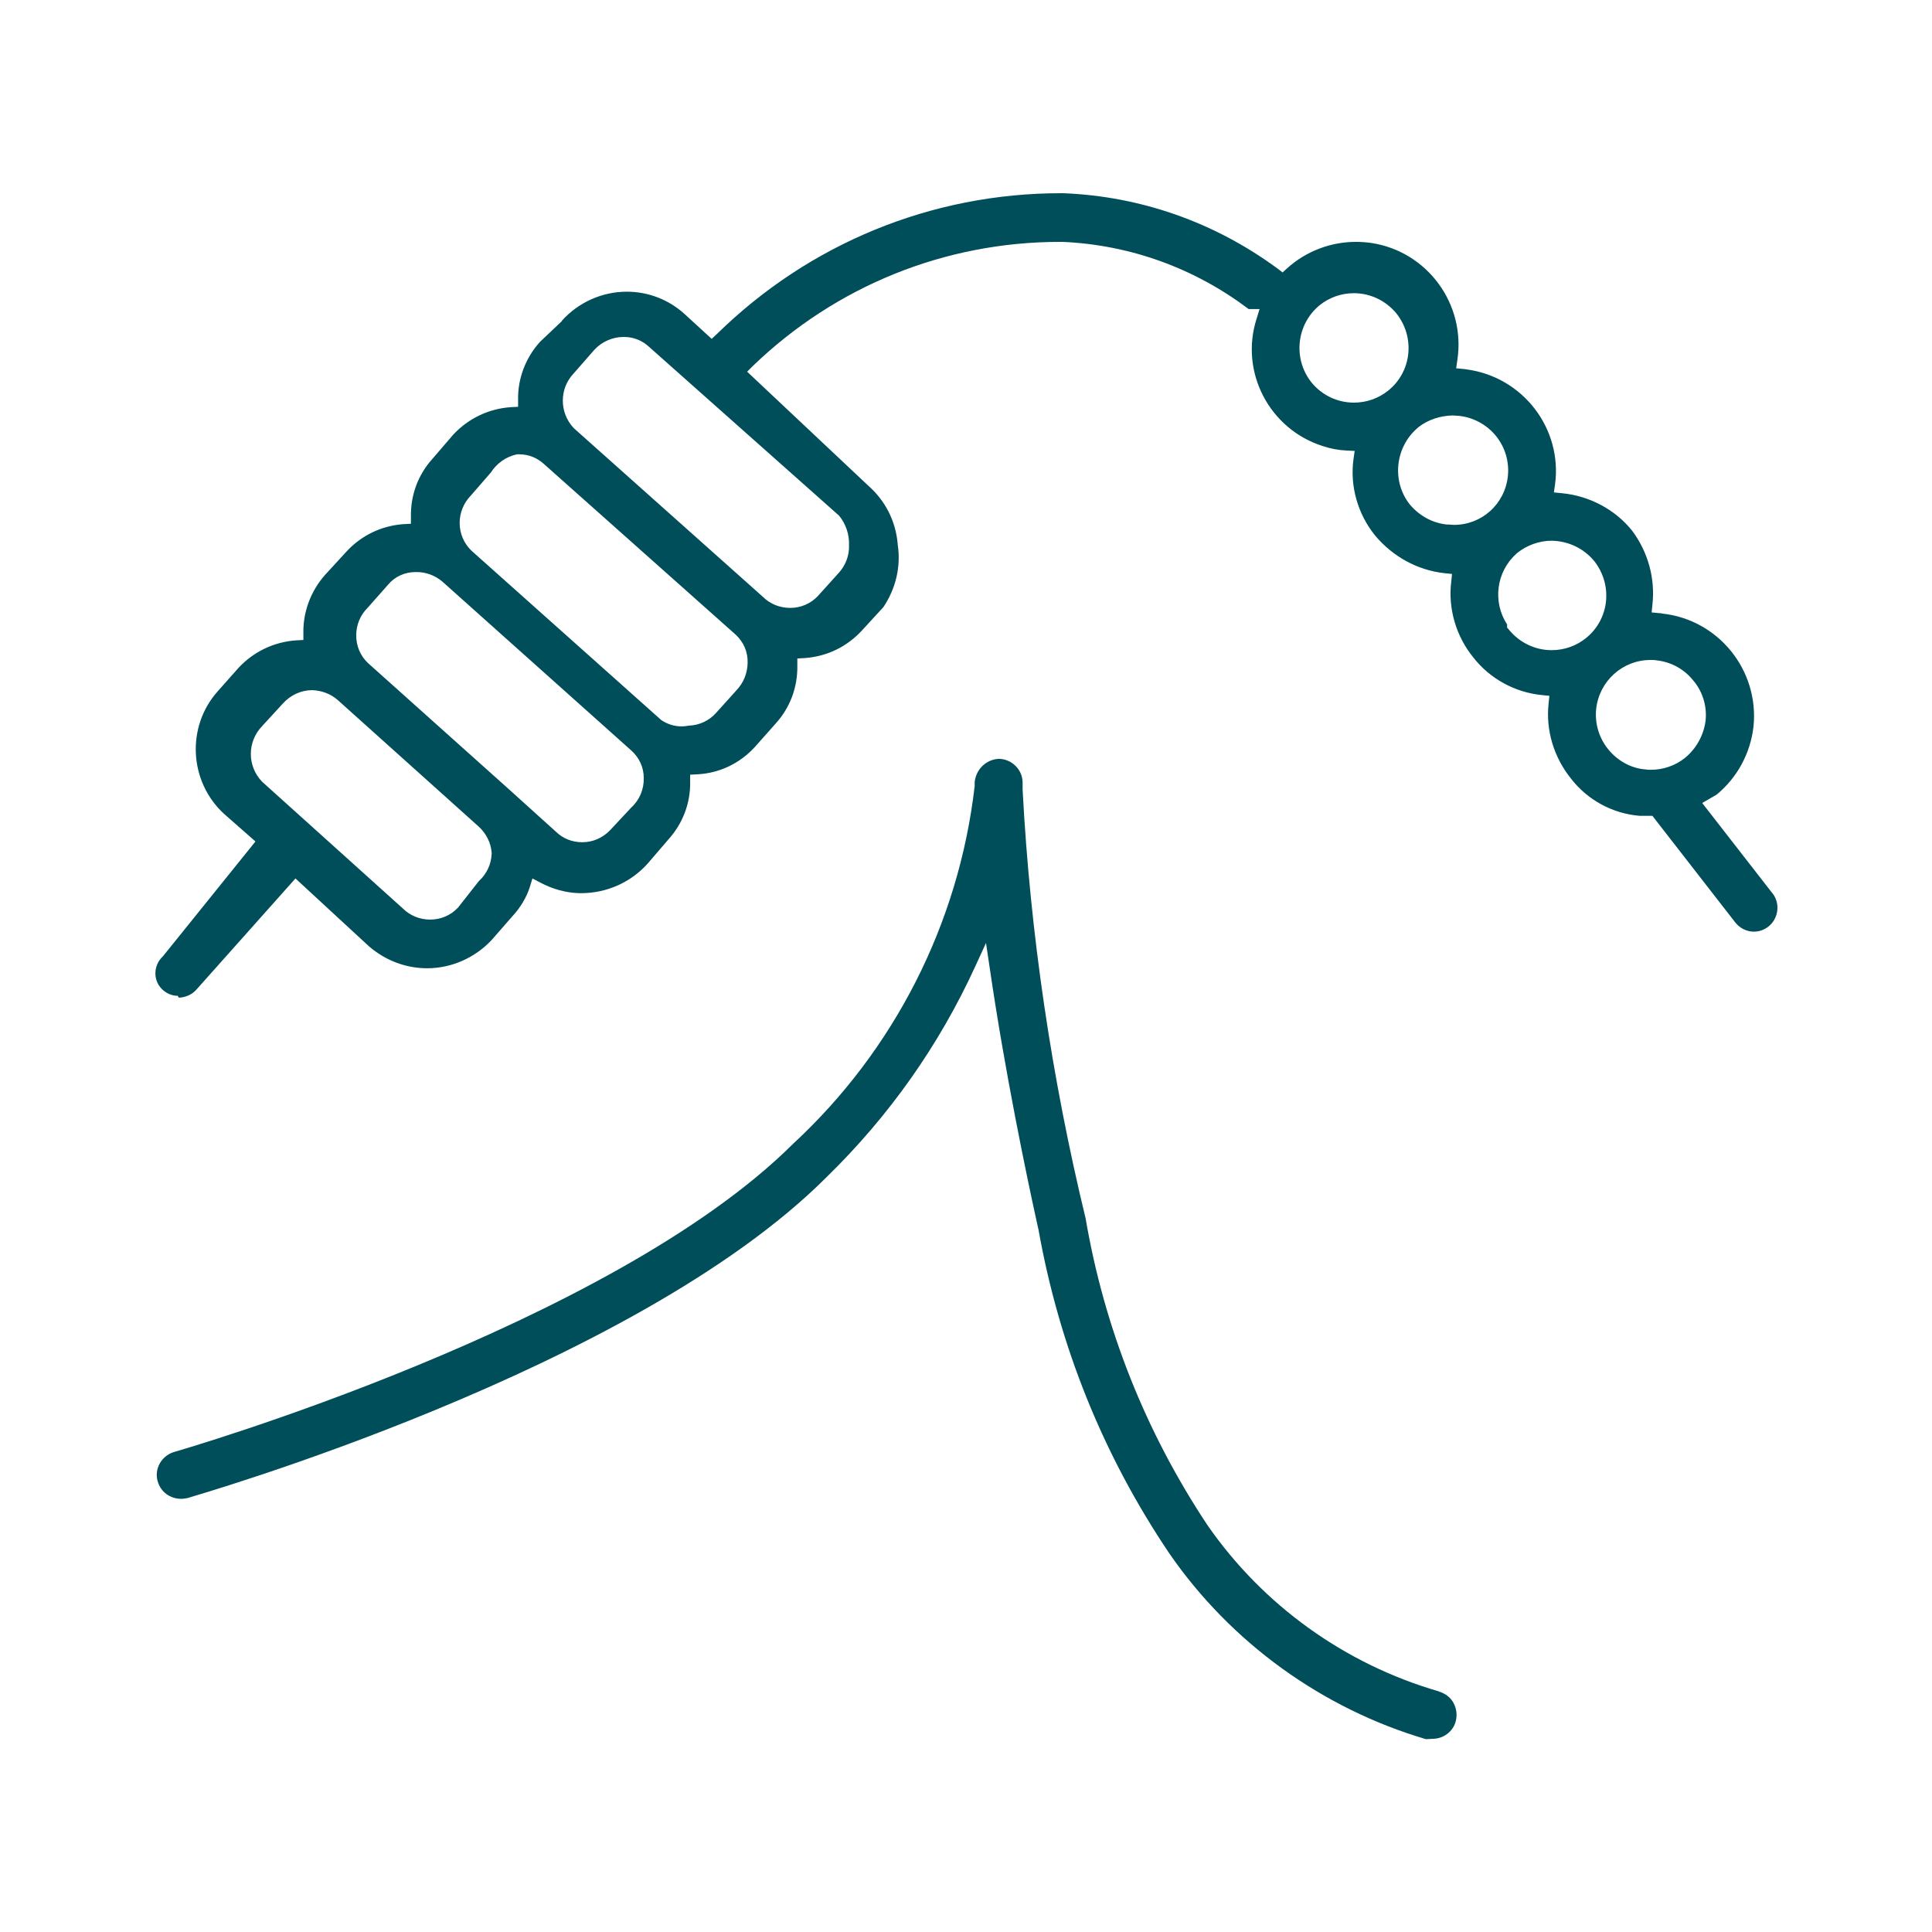
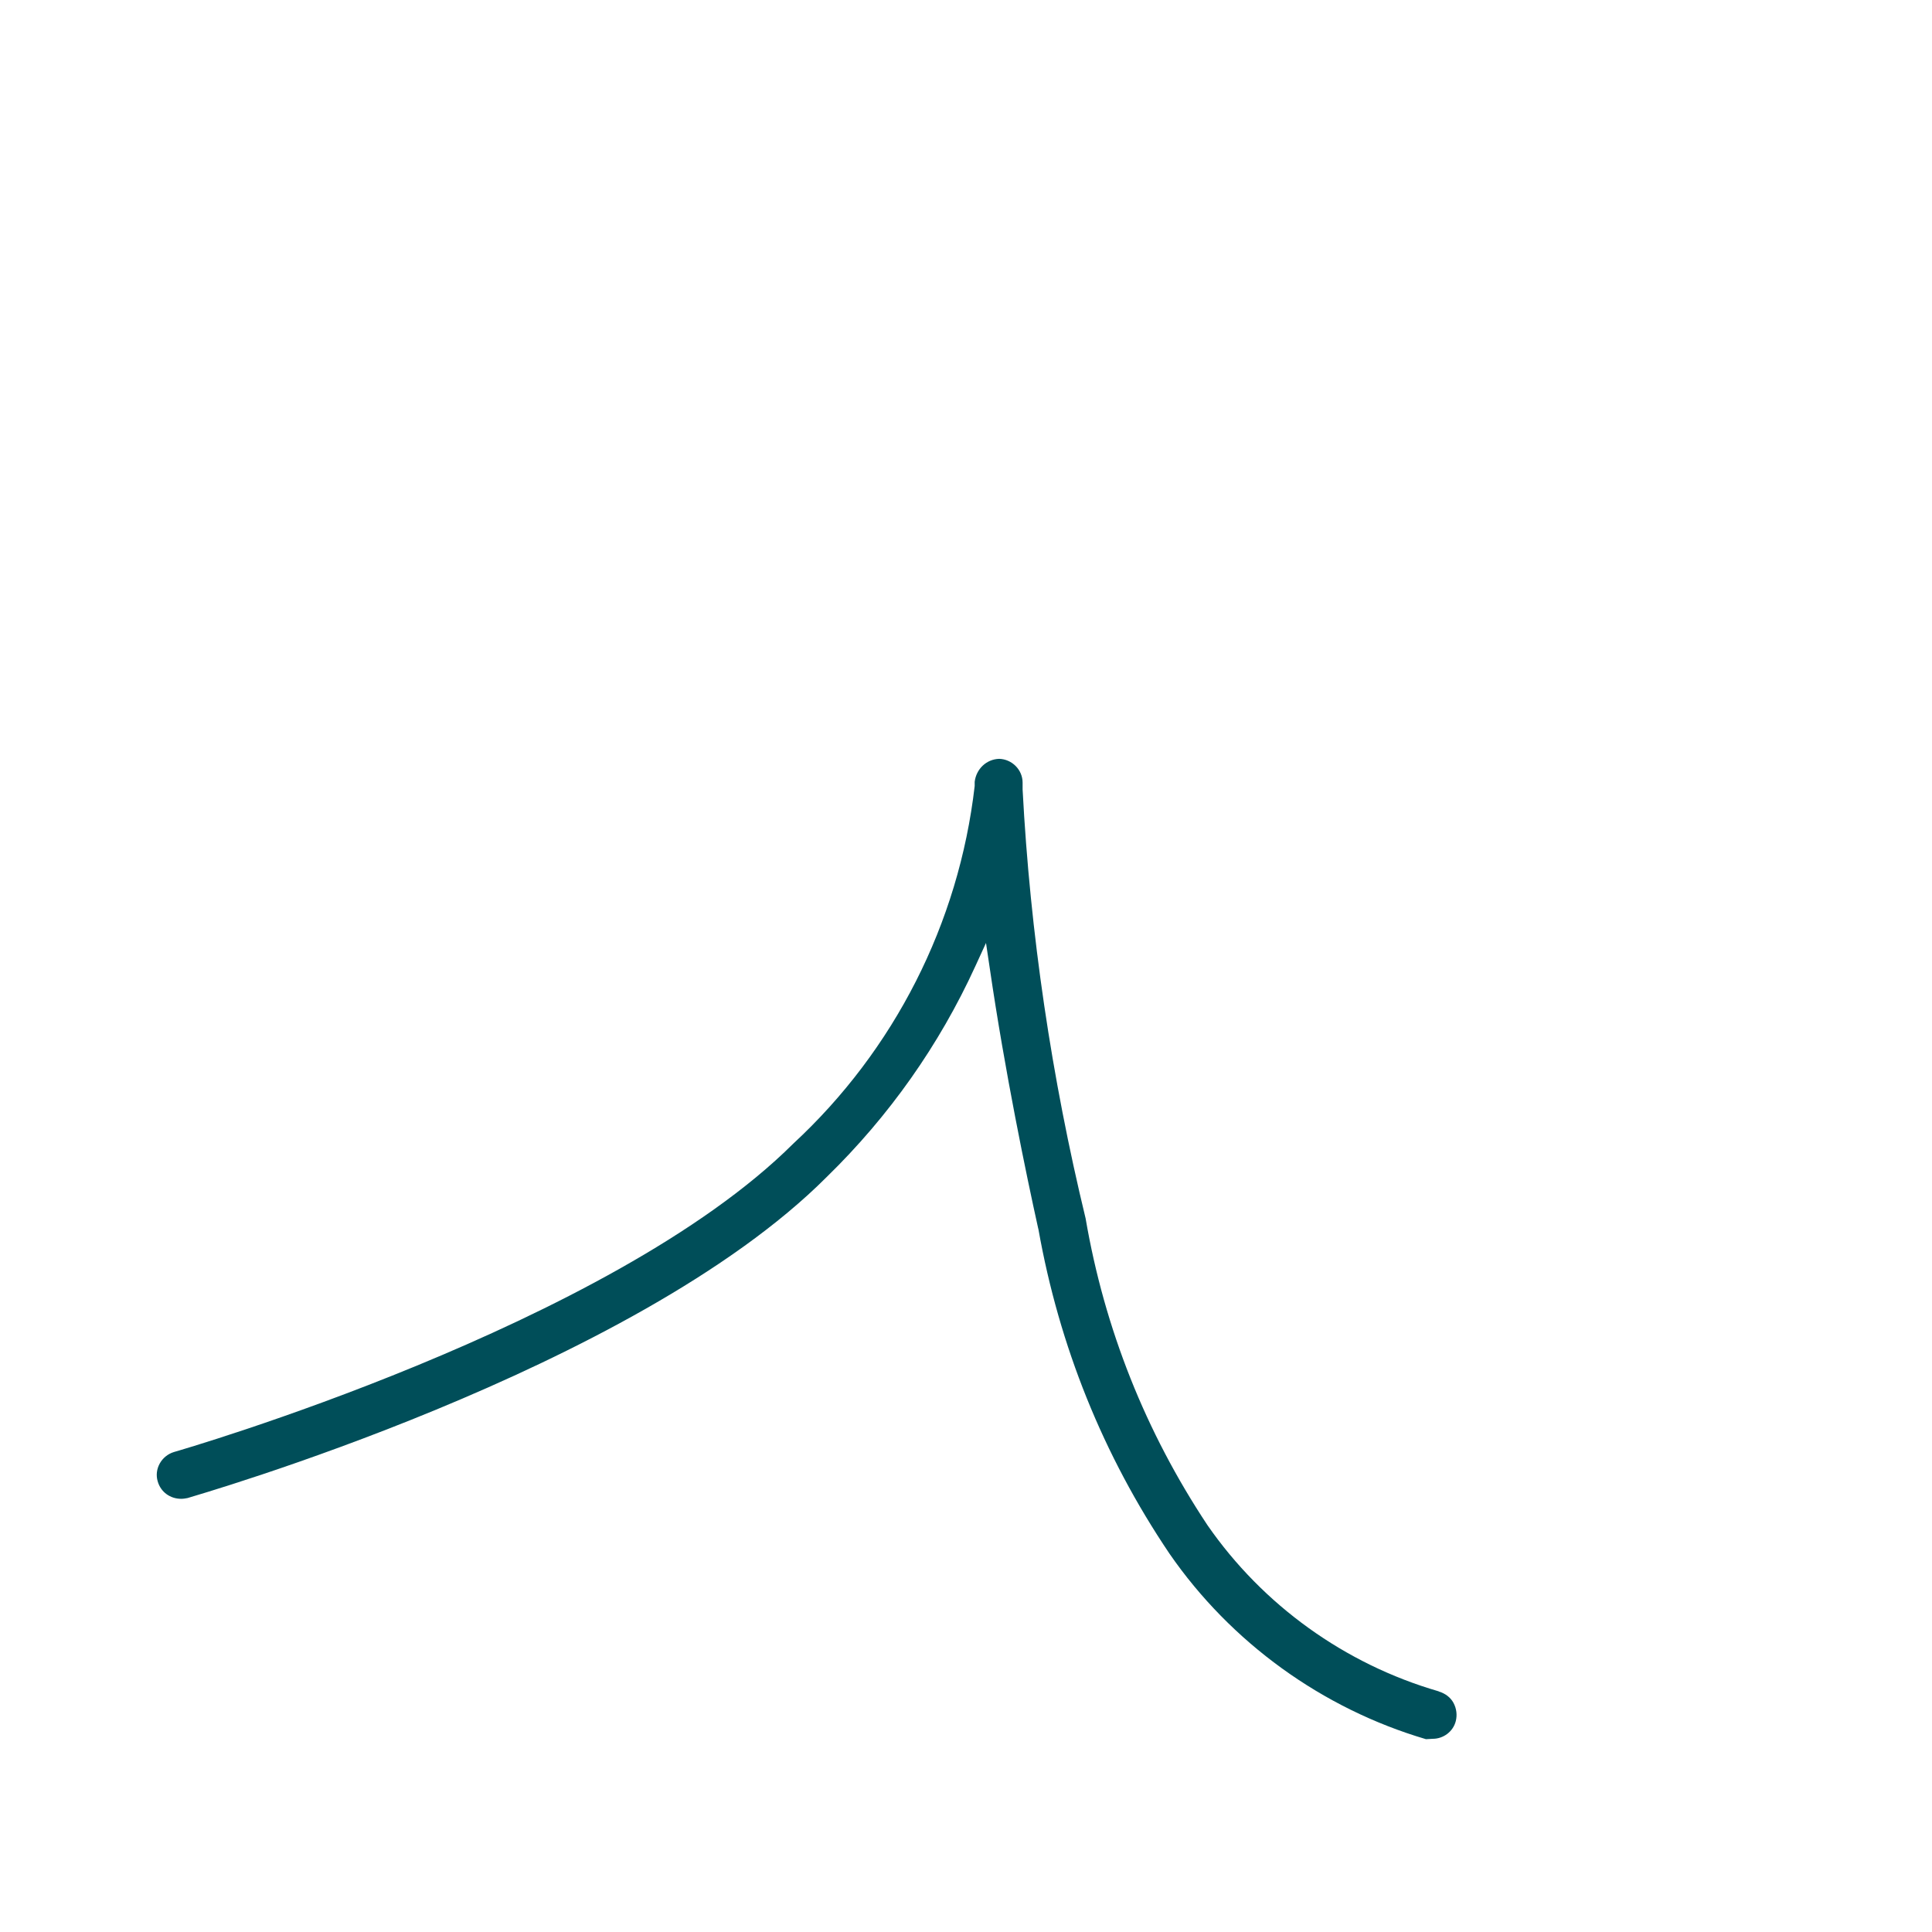
<svg xmlns="http://www.w3.org/2000/svg" id="Livello_1" x="0px" y="0px" viewBox="0 0 512 512" style="enable-background:new 0 0 512 512;" xml:space="preserve">
  <style type="text/css">	.st0{fill:#004E59;}</style>
  <g>
-     <path class="st0" d="M47.1,263.9c-1.5,0-2.9-0.6-4-1.6c-0.1-0.1-0.2-0.2-0.3-0.3c-2.3-2.4-2.1-6.2,0.3-8.5l0.1-0.1L67.7,223  l-8.3-7.3c-9.3-8.5-10.1-23.1-1.7-32.5l5.5-6.2c4-4.3,9.4-6.9,15.3-7.3l1.9-0.1l0-1.9c-0.1-5.6,2-11.1,5.7-15.3l5.6-6.1  c4-4.4,9.4-7,15.3-7.4l1.9-0.1l0-1.9c-0.1-5.7,1.9-11.1,5.7-15.3l5.5-6.4c4-4.3,9.4-6.9,15.3-7.3l1.9-0.1l0-1.9  c-0.1-5.6,2-11.1,5.8-15.3l5.8-5.5l0-0.1c4.4-4.9,10.7-7.7,17.2-7.7c5.7,0,11.1,2.1,15.3,5.9l7.2,6.6l1.4-1.3  c24.5-24,56.9-37.3,91.2-37.3l0.5,0c20.6,0.8,40.2,7.7,56.9,20l1.3,1l1.2-1.1c5-4.5,11.5-7,18.2-7c1.4,0,2.8,0.1,4.2,0.3  c14.8,2.3,25,16.2,22.7,31.1l-0.3,2.1l2.1,0.2c0.2,0,0.5,0.1,0.7,0.1c14.9,2,25.4,15.7,23.4,30.5l-0.3,2.1l2.1,0.2  c7.3,0.7,14.1,4.3,18.6,9.9c4.2,5.6,6.2,12.6,5.4,19.7l-0.2,2l2.1,0.2c0.2,0,0.5,0,0.7,0.1c14.9,1.6,25.7,15,24.2,29.9  c-0.8,7.1-4.3,13.6-9.8,18.1l-3.8,2.2l18.9,24.3c1.8,2.7,1.2,6.4-1.3,8.4c-1.1,0.9-2.5,1.4-3.9,1.4c-1.9,0-3.7-0.9-4.9-2.4  l-22-28.3h-3.4c-7.2-0.6-13.8-4.2-18.2-9.9c-4.5-5.6-6.7-12.8-5.9-19.9l0.2-2l-2-0.2c-7.1-0.7-13.7-4.3-18.1-9.9  c-4.6-5.6-6.8-13-5.9-20.2l0.2-2l-2-0.2c-7.2-0.8-13.7-4.4-18.4-10c-4.6-5.7-6.7-13.1-5.7-20.3l0.3-2.1l-2.1-0.1  c-2.2-0.1-4.3-0.5-6.4-1.2c-14.1-4.5-22-19.6-17.5-33.7l0.8-2.6h-2.9c-14.3-10.8-31.3-17-49.3-17.8l-0.7,0  c-30.5,0-59.4,11.7-81.4,32.9l-1.5,1.5l32.2,30.3c4.5,4,7.2,9.4,7.7,15.4l0,0.1c0.9,5.8-0.5,11.7-3.8,16.6l-5.6,6.1  c-4,4.4-9.4,7-15.3,7.4l-1.9,0.1l0,1.9c0.1,5.7-1.9,11.1-5.7,15.3l-5.5,6.2c-4,4.4-9.4,7-15.3,7.3l-1.9,0.1l0,1.9  c0.1,5.7-2,11.1-5.8,15.3l-5.5,6.4c-4.5,5-10.9,7.8-17.6,7.8c-0.2,0-0.4,0-0.5,0c-3.6-0.1-7.1-1.1-10.3-2.8l-2.1-1.1l-0.7,2.3  c-0.9,2.8-2.5,5.4-4.5,7.6l-0.1,0.1l-5.5,6.3c-4.4,4.7-10.6,7.5-17.1,7.5c-5.7,0-11.1-2.1-15.4-5.8l-19.5-18l-26.2,29.4  c-1.2,1.4-2.9,2.1-4.7,2.2L47.1,263.9z M106.7,240.7c2,2,4.6,3,7.3,3c2.8,0,5.4-1.1,7.3-3.1l0.1-0.1l5.5-7c2.1-1.9,3.3-4.5,3.4-7.3  l0-0.1l0-0.1c-0.2-2.7-1.5-5.2-3.5-7l-37.2-33.4c-1.9-1.7-4.3-2.6-6.8-2.7l-0.1,0c-2.9,0-5.7,1.3-7.7,3.5l-5.6,6.1  c-3.9,4.1-3.9,10.5,0,14.6l0.1,0.1L106.7,240.7z M147.2,220.3c1.9,1.9,4.4,2.9,7.1,2.9c2.8,0,5.3-1.1,7.3-3.1l5.7-6.1  c2.2-2,3.4-4.9,3.3-7.9c0-2.7-1.2-5.4-3.4-7.3l-50-44.7c-1.9-1.6-4.3-2.5-6.8-2.5l-0.3,0l0,0c-2.8,0-5.5,1.2-7.3,3.4l-5.4,6.1  c-2,2-3,4.6-3,7.3c0,2.8,1.1,5.4,3.1,7.3l37.3,33.4L147.2,220.3L147.2,220.3z M437.4,174.9c-7.4,0-13.6,5.6-14.4,13  c-0.4,3.9,0.8,7.8,3.3,10.8c2.4,2.9,5.9,4.9,9.7,5.2c0.5,0.1,1,0.1,1.5,0.1c3.3,0,6.5-1.1,9.1-3.2c3-2.5,4.9-6,5.4-9.8  c0.4-3.9-0.8-7.8-3.3-10.7c-2.4-3-5.9-4.9-9.7-5.3C438.5,174.9,438,174.9,437.4,174.9z M124.8,131.3c-4,4.1-4,10.6,0.1,14.6  l50.2,44.8l0.1,0.1c1.6,1.1,3.5,1.7,5.4,1.7c0.7,0,1.3-0.1,2-0.2c2.7-0.1,5.3-1.3,7.1-3.3l5.5-6.1c0.2-0.2,0.4-0.5,0.6-0.7  c1.7-2.1,2.5-4.8,2.3-7.6s-1.6-5.2-3.8-7l-50-44.5c-1.8-1.7-4.1-2.7-6.7-2.7l-0.4,0l-0.2,0c-2.8,0.6-5.3,2.3-6.9,4.8L124.8,131.3z   M399.5,166.4l0.4,0.5c2.8,3.4,6.9,5.4,11.3,5.4c3.3,0,6.5-1.1,9.1-3.2c3-2.4,4.9-5.9,5.3-9.7c0.4-3.9-0.7-7.6-3.1-10.7  c-2.8-3.4-6.9-5.3-11.2-5.4l-0.1,0c-3.3,0-6.6,1.2-9.2,3.3l-0.1,0.1c-5.4,4.8-6.4,12.8-2.5,18.8V166.4z M202.1,158.1  c2,2,4.6,3,7.3,3c2.8,0,5.4-1.1,7.3-3.1l5.6-6.2c1.8-2,2.8-4.6,2.7-7.3c0.1-2.8-0.8-5.6-2.6-7.8l-0.1-0.1L172.1,92  c-1.8-1.7-4.1-2.7-6.7-2.7l-0.2,0c-2.8,0-5.6,1.2-7.6,3.3L152,99c-3.8,4-3.8,10.3,0,14.4l0.1,0.1L202.1,158.1z M384.9,110.1  c-3.3,0.1-6.4,1.1-9,3.1l-0.1,0.1c-6.1,5.1-7.1,14.3-2.1,20.5c2.5,2.9,5.9,4.8,9.7,5.2l0.4,0c0.5,0,1,0.1,1.5,0.1  c7.4,0,13.5-5.5,14.3-12.9c0.4-3.8-0.7-7.6-3.1-10.6c-2.4-3-6-5-9.9-5.4l-0.1,0L384.9,110.1L384.9,110.1z M358.8,77.7  c-3.3,0-6.5,1.1-9.1,3.2c-6.2,5.1-7.1,14.3-2.1,20.5c2.8,3.4,6.9,5.3,11.2,5.3c3.3,0,6.5-1.1,9.1-3.2c3-2.4,4.9-5.9,5.3-9.7  c0.4-3.9-0.7-7.6-3.1-10.7C367.3,79.7,363.2,77.7,358.8,77.7z" />
    <path class="st0" d="M377.9,460.9c-27.5-8.1-51.7-25.6-68-49.2c-17.6-26.1-29.2-55-34.7-85.9l-0.1-0.4c-3.1-14-8.8-41.4-12.8-68.8  l-1-6.7l-2.8,6.1c-9.6,21-22.9,39.8-39.4,55.9c-51.3,51.4-168.3,84.7-169.4,85.1c-0.5,0.1-1.1,0.2-1.7,0.2c-2.9,0-5.4-1.8-6.2-4.6  c-1-3.3,1-6.8,4.3-7.8c1.1-0.3,115.6-33.4,164.1-81.7c26.8-24.8,43.9-58.4,48.1-94.8l0-0.1v-1c0.4-3.4,3.1-6,6.5-6.1  c3.4,0.1,6.2,2.9,6.2,6.3l0,1.8c2,38.2,7.7,76.5,16.7,113.7c5,29.2,15.9,56.6,32.3,81.3c14.7,21.2,36.4,36.8,61.2,44l0.2,0.1  c1.6,0.5,3,1.5,3.8,3c0.8,1.5,1,3.2,0.6,4.8c-0.7,2.8-3.3,4.7-6.1,4.7L377.9,460.9z" />
  </g>
</svg>